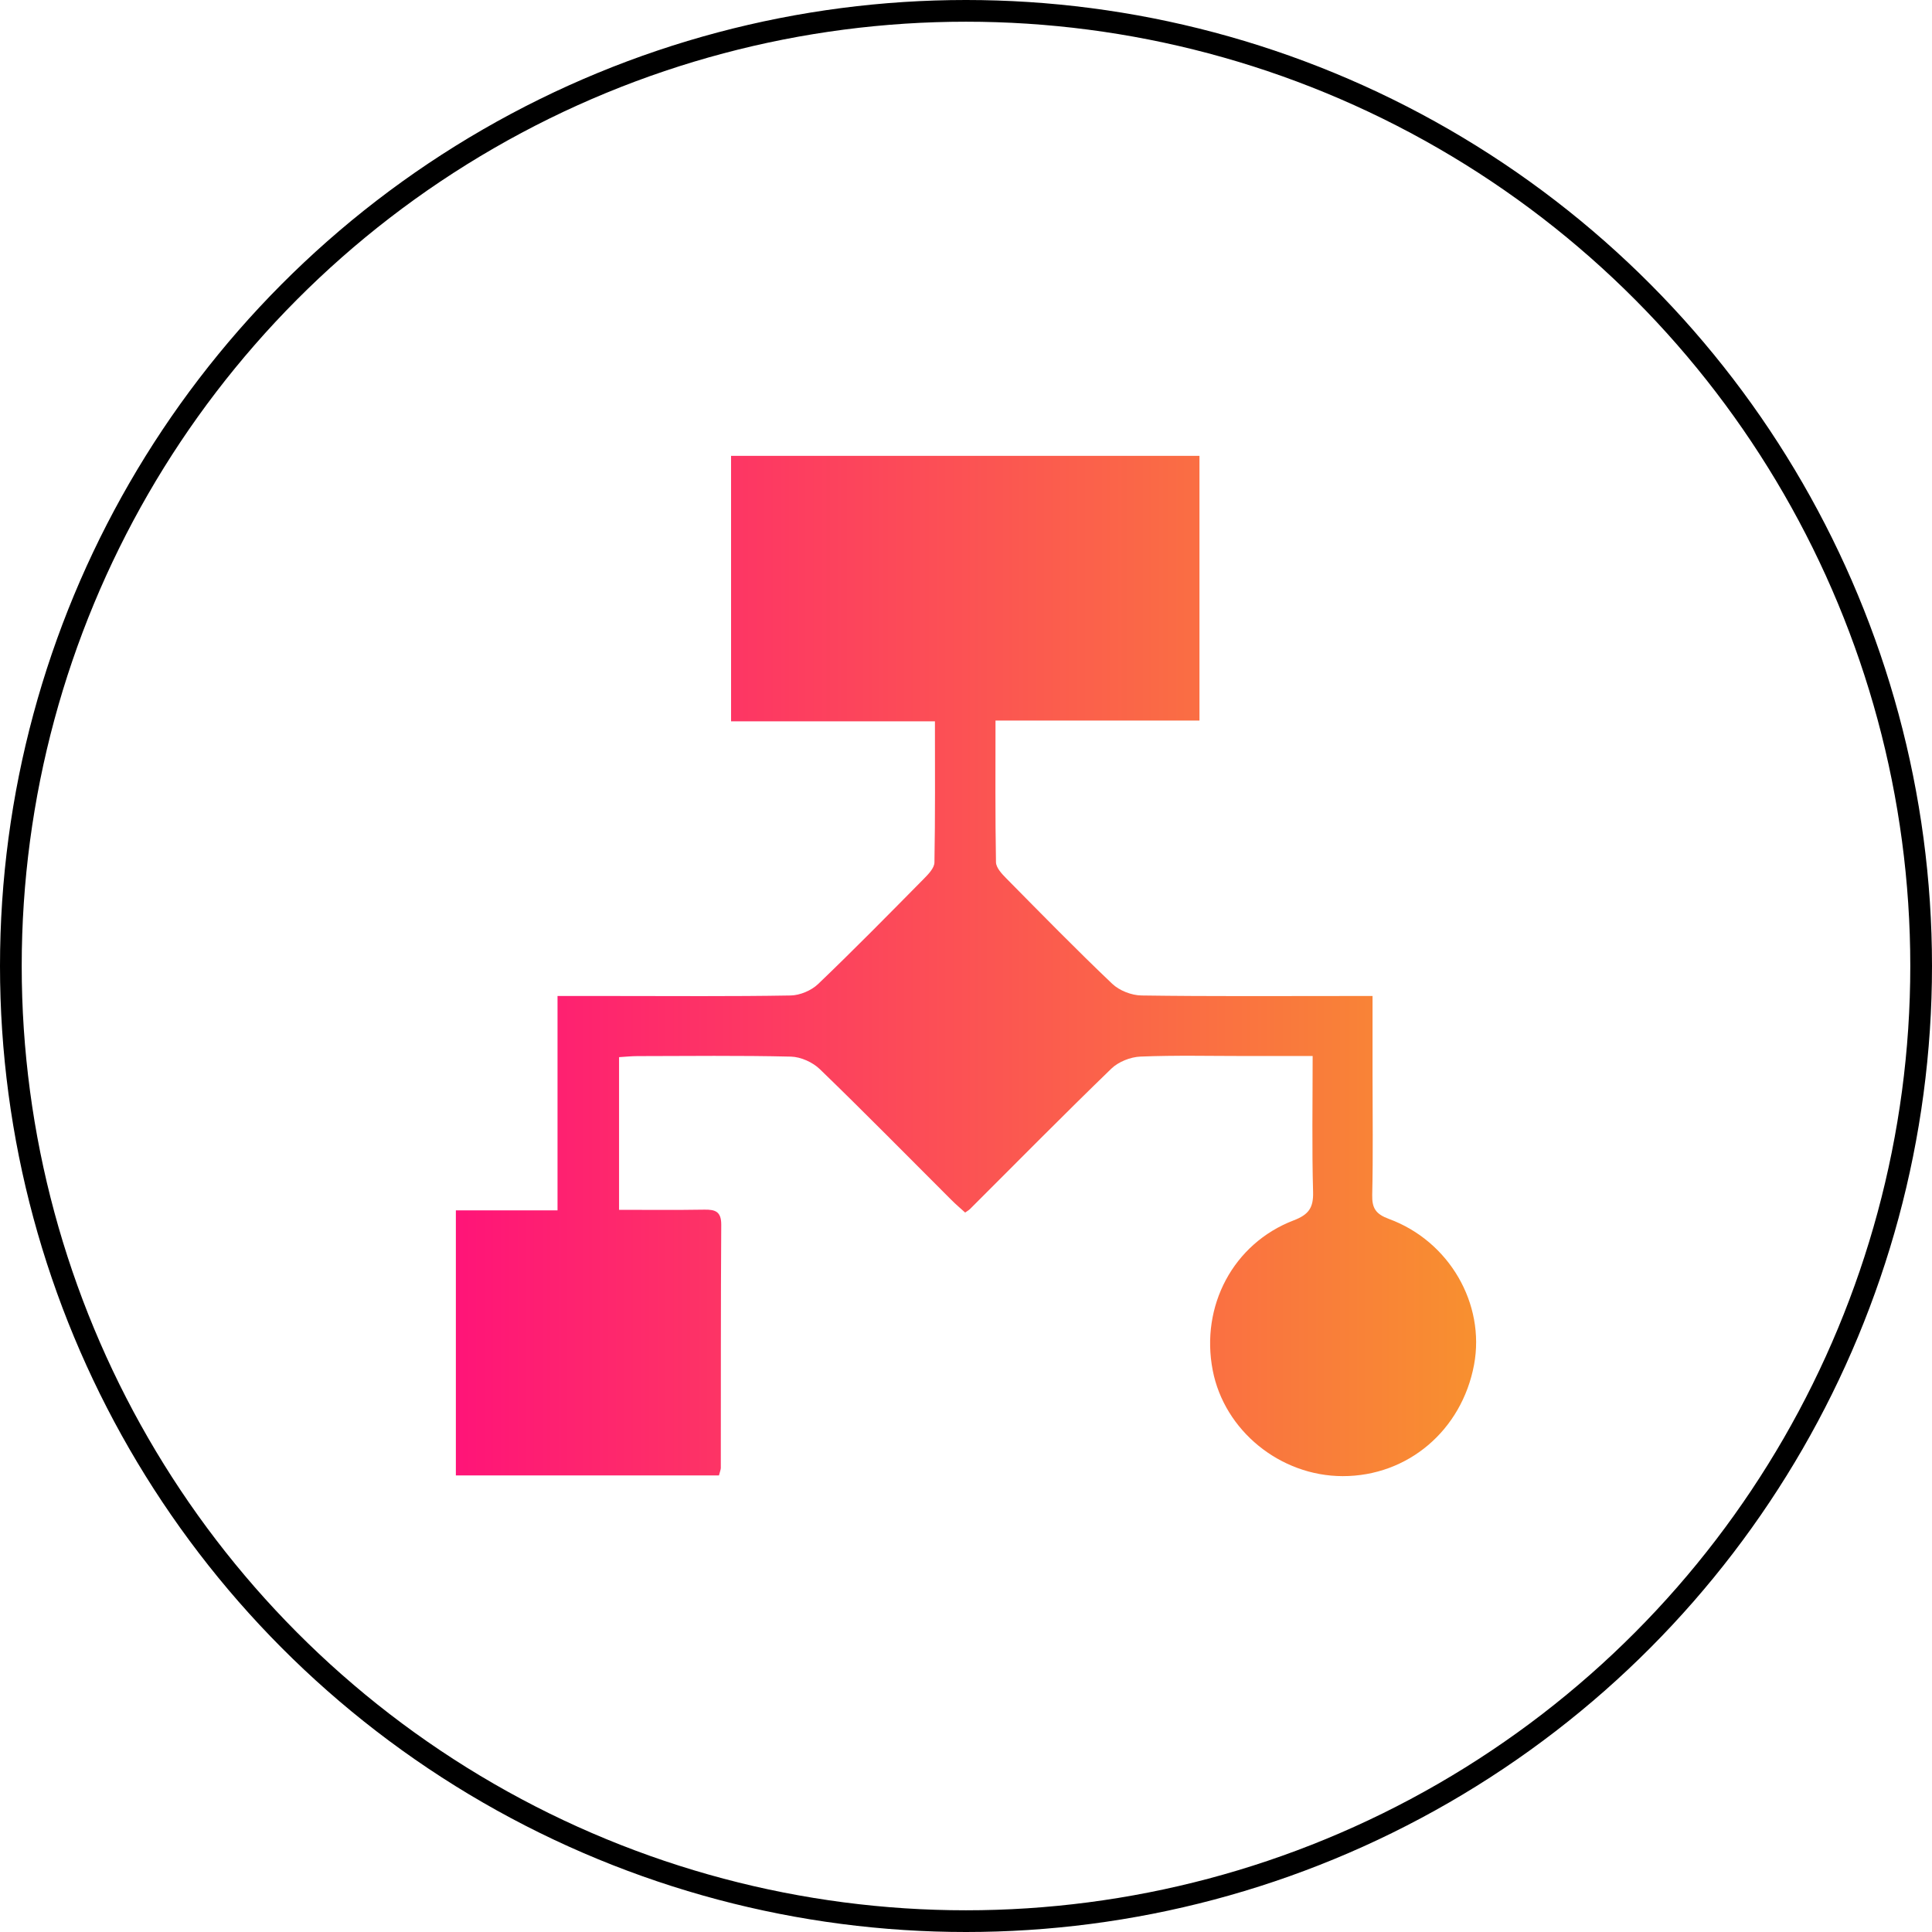
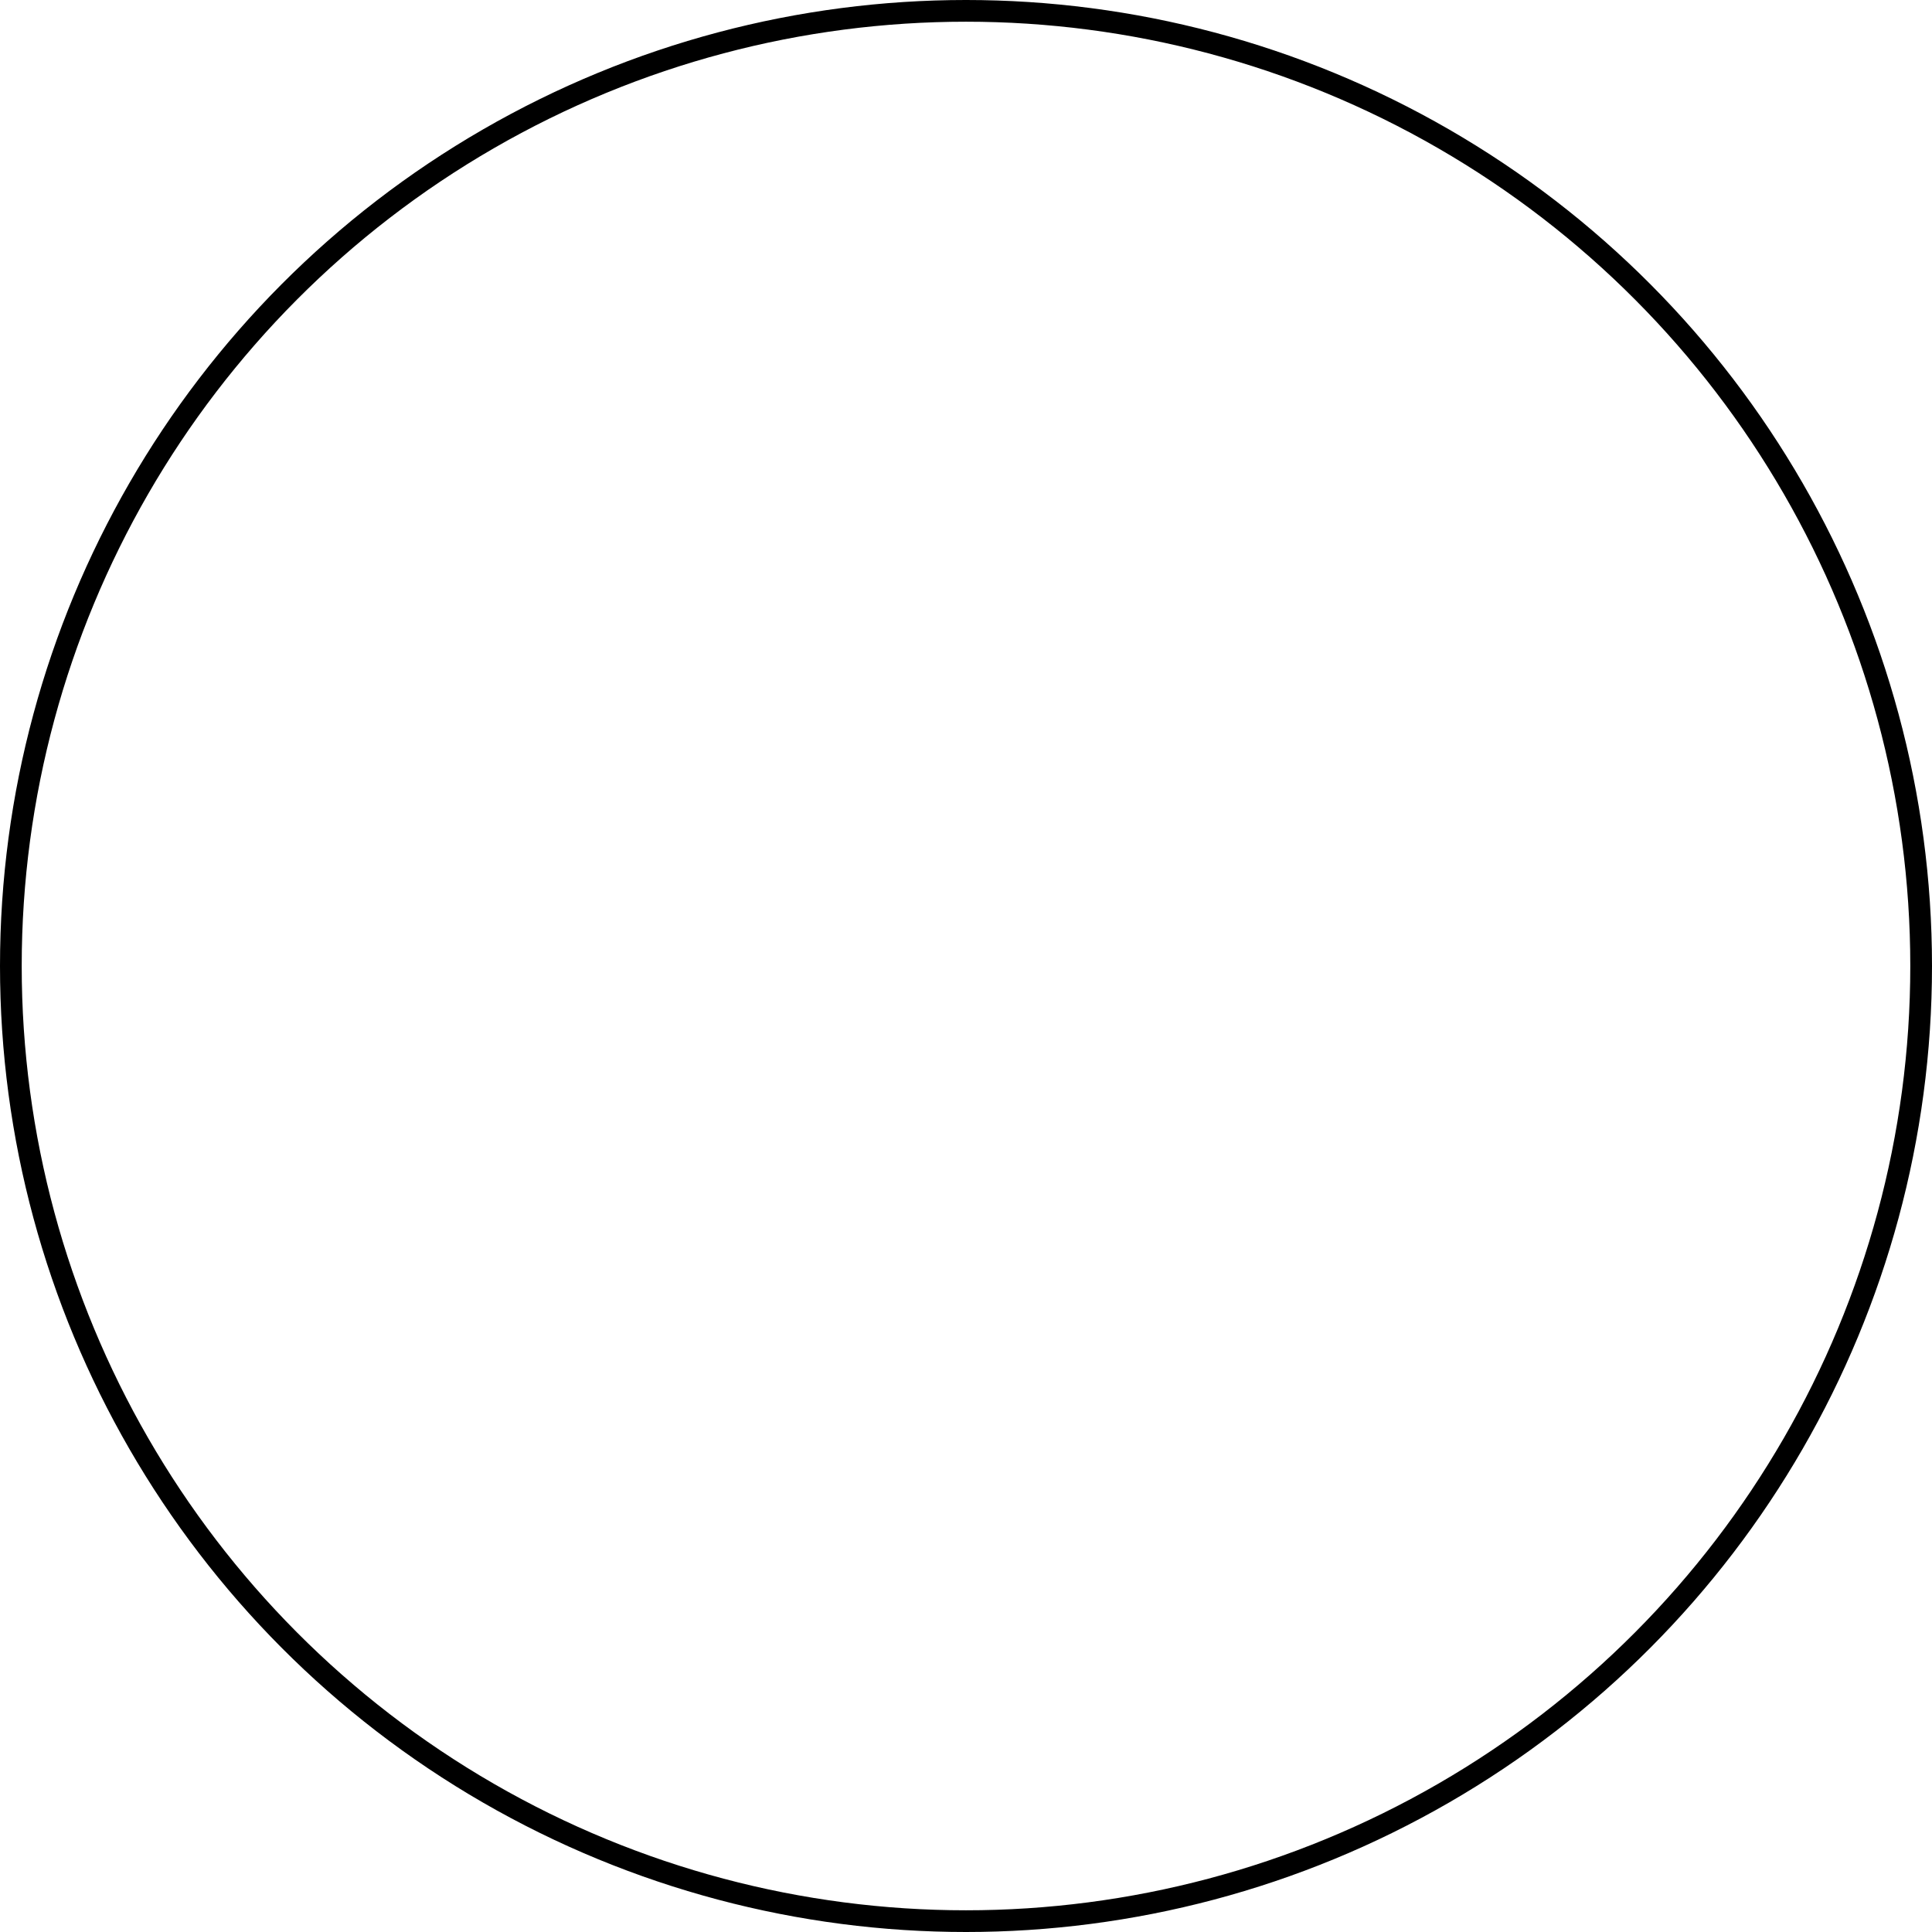
<svg xmlns="http://www.w3.org/2000/svg" width="89" height="89" viewBox="0 0 89 89" fill="none">
  <circle cx="44.5" cy="44.5" r="44" stroke="black" />
-   <path d="M33.12 67.967C29.06 67.967 25.058 67.967 21 67.967C21 63.906 21 59.88 21 55.757C22.53 55.757 24.05 55.757 25.683 55.757C25.683 52.438 25.683 49.211 25.683 45.882C26.614 45.882 27.432 45.882 28.25 45.882C30.974 45.882 33.699 45.906 36.422 45.858C36.851 45.851 37.375 45.63 37.687 45.331C39.346 43.743 40.956 42.105 42.569 40.471C42.775 40.263 43.041 39.983 43.046 39.732C43.085 37.597 43.069 35.461 43.069 33.23C39.903 33.23 36.828 33.23 33.678 33.23C33.677 29.11 33.677 25.086 33.677 21C40.836 21 48.012 21 55.255 21C55.255 25.017 55.255 29.042 55.255 33.193C52.161 33.193 49.06 33.193 45.859 33.193C45.859 35.45 45.843 37.585 45.881 39.719C45.885 39.971 46.148 40.252 46.353 40.46C47.967 42.094 49.572 43.737 51.237 45.32C51.567 45.634 52.128 45.853 52.587 45.858C55.769 45.904 58.953 45.882 62.137 45.882C62.466 45.882 62.796 45.882 63.228 45.882C63.228 47.162 63.228 48.346 63.228 49.531C63.228 51.37 63.256 53.208 63.213 55.044C63.199 55.664 63.383 55.93 63.981 56.151C66.77 57.176 68.427 60.07 67.904 62.871C67.338 65.895 64.849 68.004 61.852 68C58.971 67.996 56.401 65.903 55.865 63.123C55.293 60.164 56.811 57.285 59.592 56.219C60.278 55.956 60.509 55.647 60.489 54.914C60.432 52.87 60.469 50.822 60.469 48.647C59.398 48.647 58.4 48.647 57.402 48.647C55.78 48.647 54.156 48.607 52.536 48.673C52.076 48.691 51.523 48.912 51.196 49.228C48.997 51.357 46.846 53.537 44.68 55.7C44.638 55.743 44.582 55.772 44.461 55.858C44.257 55.673 44.031 55.482 43.824 55.274C41.808 53.263 39.813 51.23 37.766 49.252C37.438 48.934 36.89 48.686 36.436 48.675C34.081 48.618 31.722 48.647 29.367 48.651C29.098 48.651 28.832 48.68 28.518 48.699C28.518 51.031 28.518 53.314 28.518 55.732C29.839 55.732 31.141 55.746 32.444 55.724C32.955 55.715 33.228 55.812 33.225 56.421C33.201 60.156 33.21 63.893 33.205 67.63C33.201 67.715 33.16 67.802 33.12 67.967Z" fill="url(#paint0_linear_4003_6)" />
  <defs>
    <linearGradient id="paint0_linear_4003_6" x1="21" y1="56.644" x2="68.758" y2="56.644" gradientUnits="userSpaceOnUse">
      <stop stop-color="#FF1478" />
      <stop offset="1" stop-color="#F8922E" />
    </linearGradient>
  </defs>
</svg>